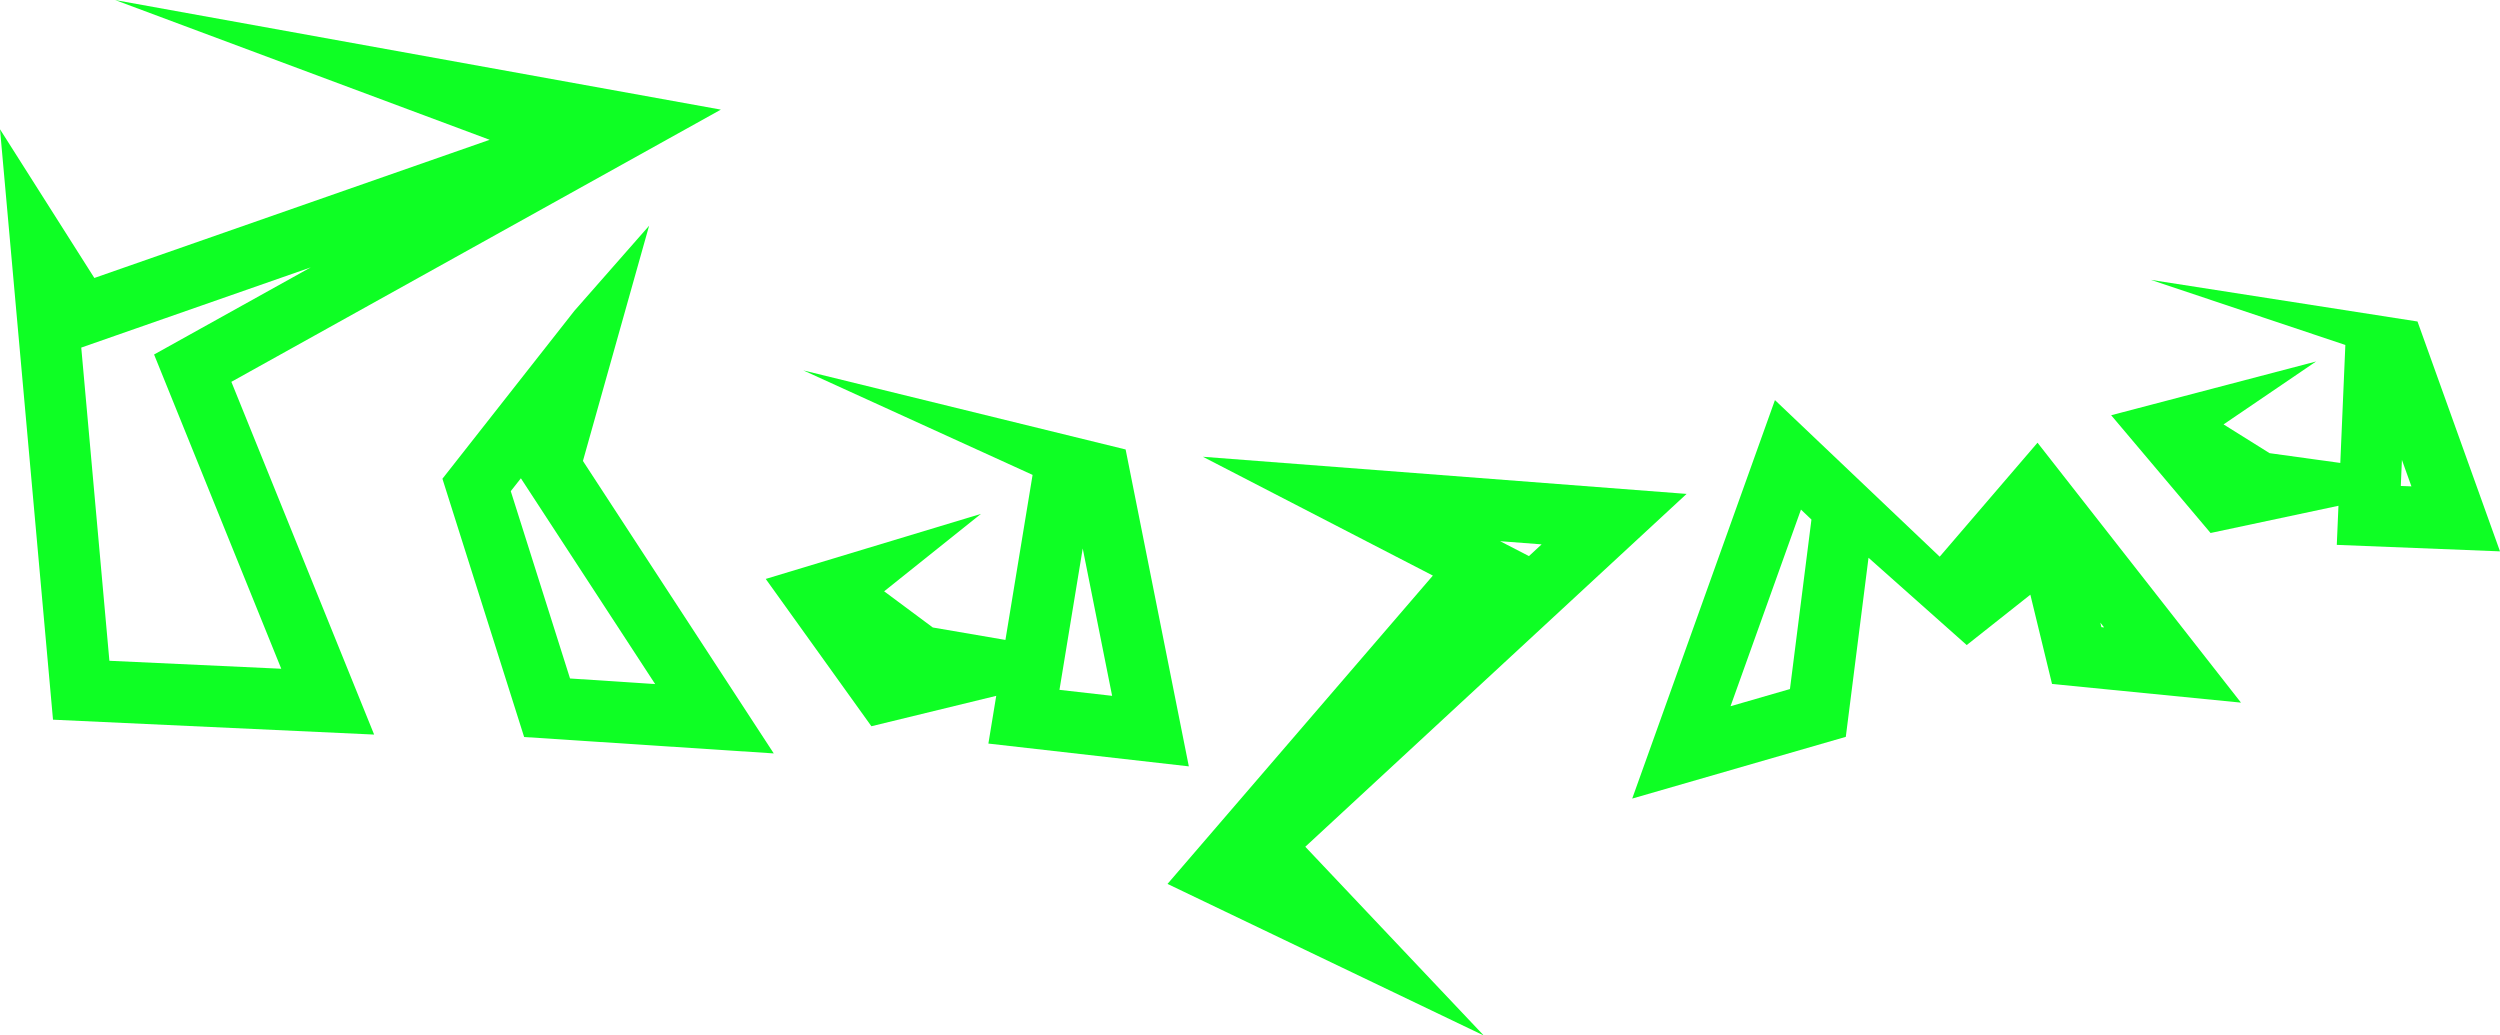
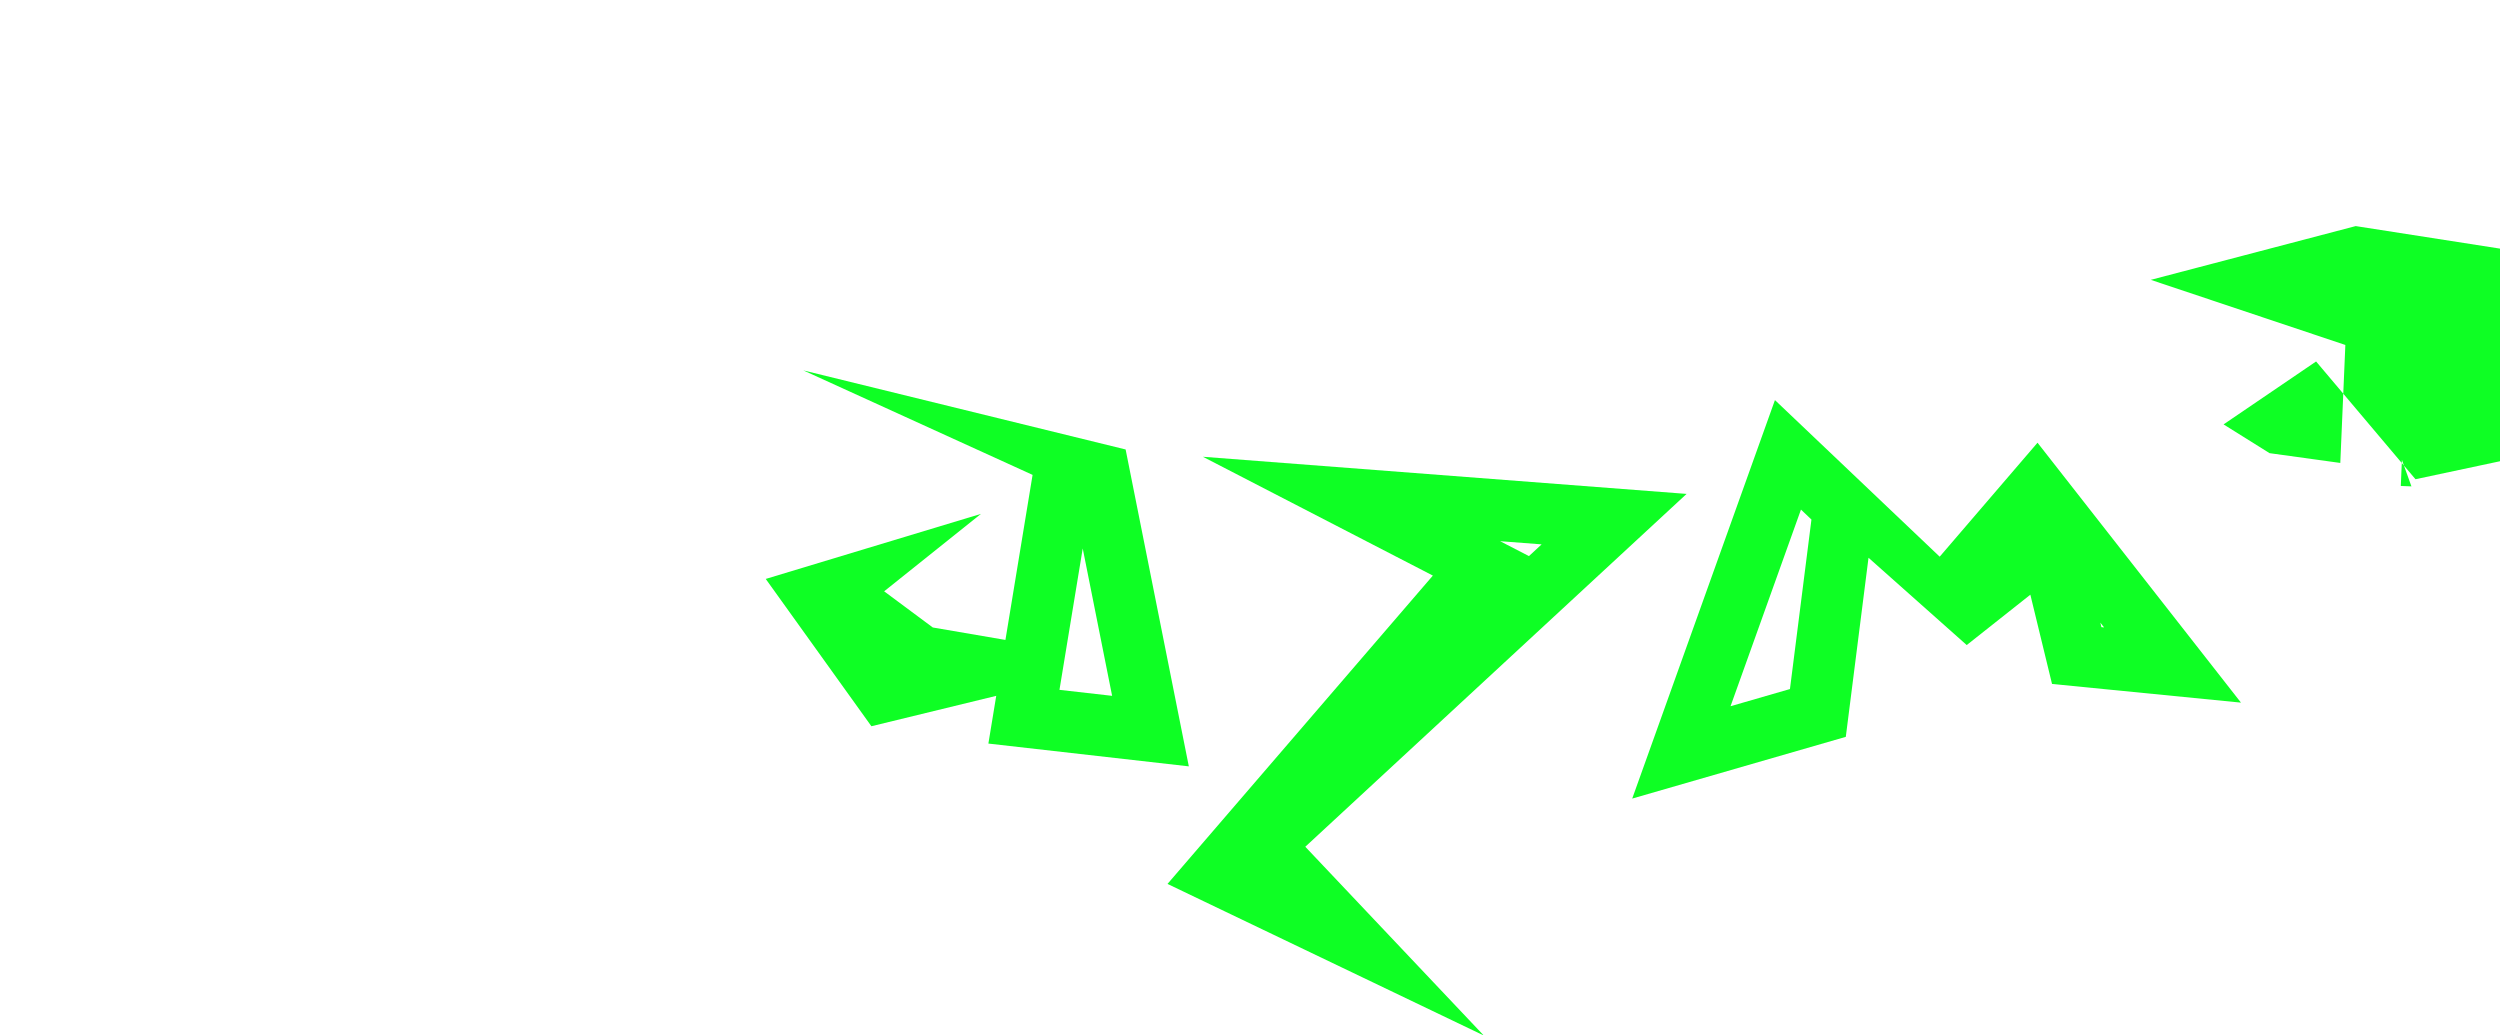
<svg xmlns="http://www.w3.org/2000/svg" width="776.174" height="321.49" viewBox="0 0 776.174 321.49">
  <g id="グループ_553" data-name="グループ 553" transform="translate(-327.048 -1149.222)">
-     <path id="パス_2152" data-name="パス 2152" d="M423.538,1232.228l-33.921,18.863-14.733,8.193,6.324,15.626,33.162,81.936-53.361-2.473-8.736-97.237,10.357-3.621,60.908-21.287m-60.774-83.006,116.308,43.4-122.733,42.9-29.291-46.167,4.9,54.691,11.554,128.614,99.7,4.62-44.324-109.516,151.973-84.511-188.093-34.023Z" fill="#0eff24" />
-     <path id="パス_2153" data-name="パス 2153" d="M488.768,1297.718l3.286,5.036,38.4,58.853-26.427-1.737-18.4-58.156,3.141-4m39.793-78.388L505.4,1245.694l-40.992,52.163,25.369,80.186,77.5,5.094-59.246-90.8,20.537-73Z" fill="#0eff24" />
    <path id="パス_2154" data-name="パス 2154" d="M663.2,1319.495l9.127,45.763L655.98,1363.4l2.039-12.4,5.183-31.506m-86.762-55.28,71.193,32.446-8.43,51.245-22.544-3.865-15.114-11.233,30.07-24.043-66.83,20.2,32.807,45.735,38.756-9.438-2.438,14.819,62.231,7.075-19.623-98.385L576.44,1264.215Z" fill="#0eff24" />
-     <path id="パス_2155" data-name="パス 2155" d="M1072.769,1292l2.953,8.228-3.3-.131.347-8.1M994.8,1236.108l60.409,20.215-1.571,36.629-21.961-3.035-14.283-8.931,28.728-19.536L982.5,1278.141l30.86,36.559,39.709-8.451-.52,12.14,50.671,2.013-25.61-71.364-82.809-12.93Z" fill="#0eff24" />
+     <path id="パス_2155" data-name="パス 2155" d="M1072.769,1292l2.953,8.228-3.3-.131.347-8.1M994.8,1236.108l60.409,20.215-1.571,36.629-21.961-3.035-14.283-8.931,28.728-19.536l30.86,36.559,39.709-8.451-.52,12.14,50.671,2.013-25.61-71.364-82.809-12.93Z" fill="#0eff24" />
    <path id="パス_2156" data-name="パス 2156" d="M792.775,1317.242l12.9.99-3.935,3.642-8.966-4.632m-92.268-26.209,71.4,36.892-82.381,95.725,98.186,47.062-55.409-58.6,118.379-109.549-150.177-11.53Z" fill="#0eff24" />
    <path id="パス_2157" data-name="パス 2157" d="M886.189,1307.431l3.257,3.1-1.2,9.465-5.474,43.158-18.448,5.333,21.866-61.052m92.948,35.1,1.157,1.479-.818-.081-.339-1.4m-101.029-69.087L833.8,1397.156l66.313-19.168,7.052-55.6,30.49,27.106,19.755-15.638,6.73,27.711,58.663,5.8-63.169-80.695-30.371,35.386-51.153-48.622Z" fill="#0eff24" />
  </g>
</svg>